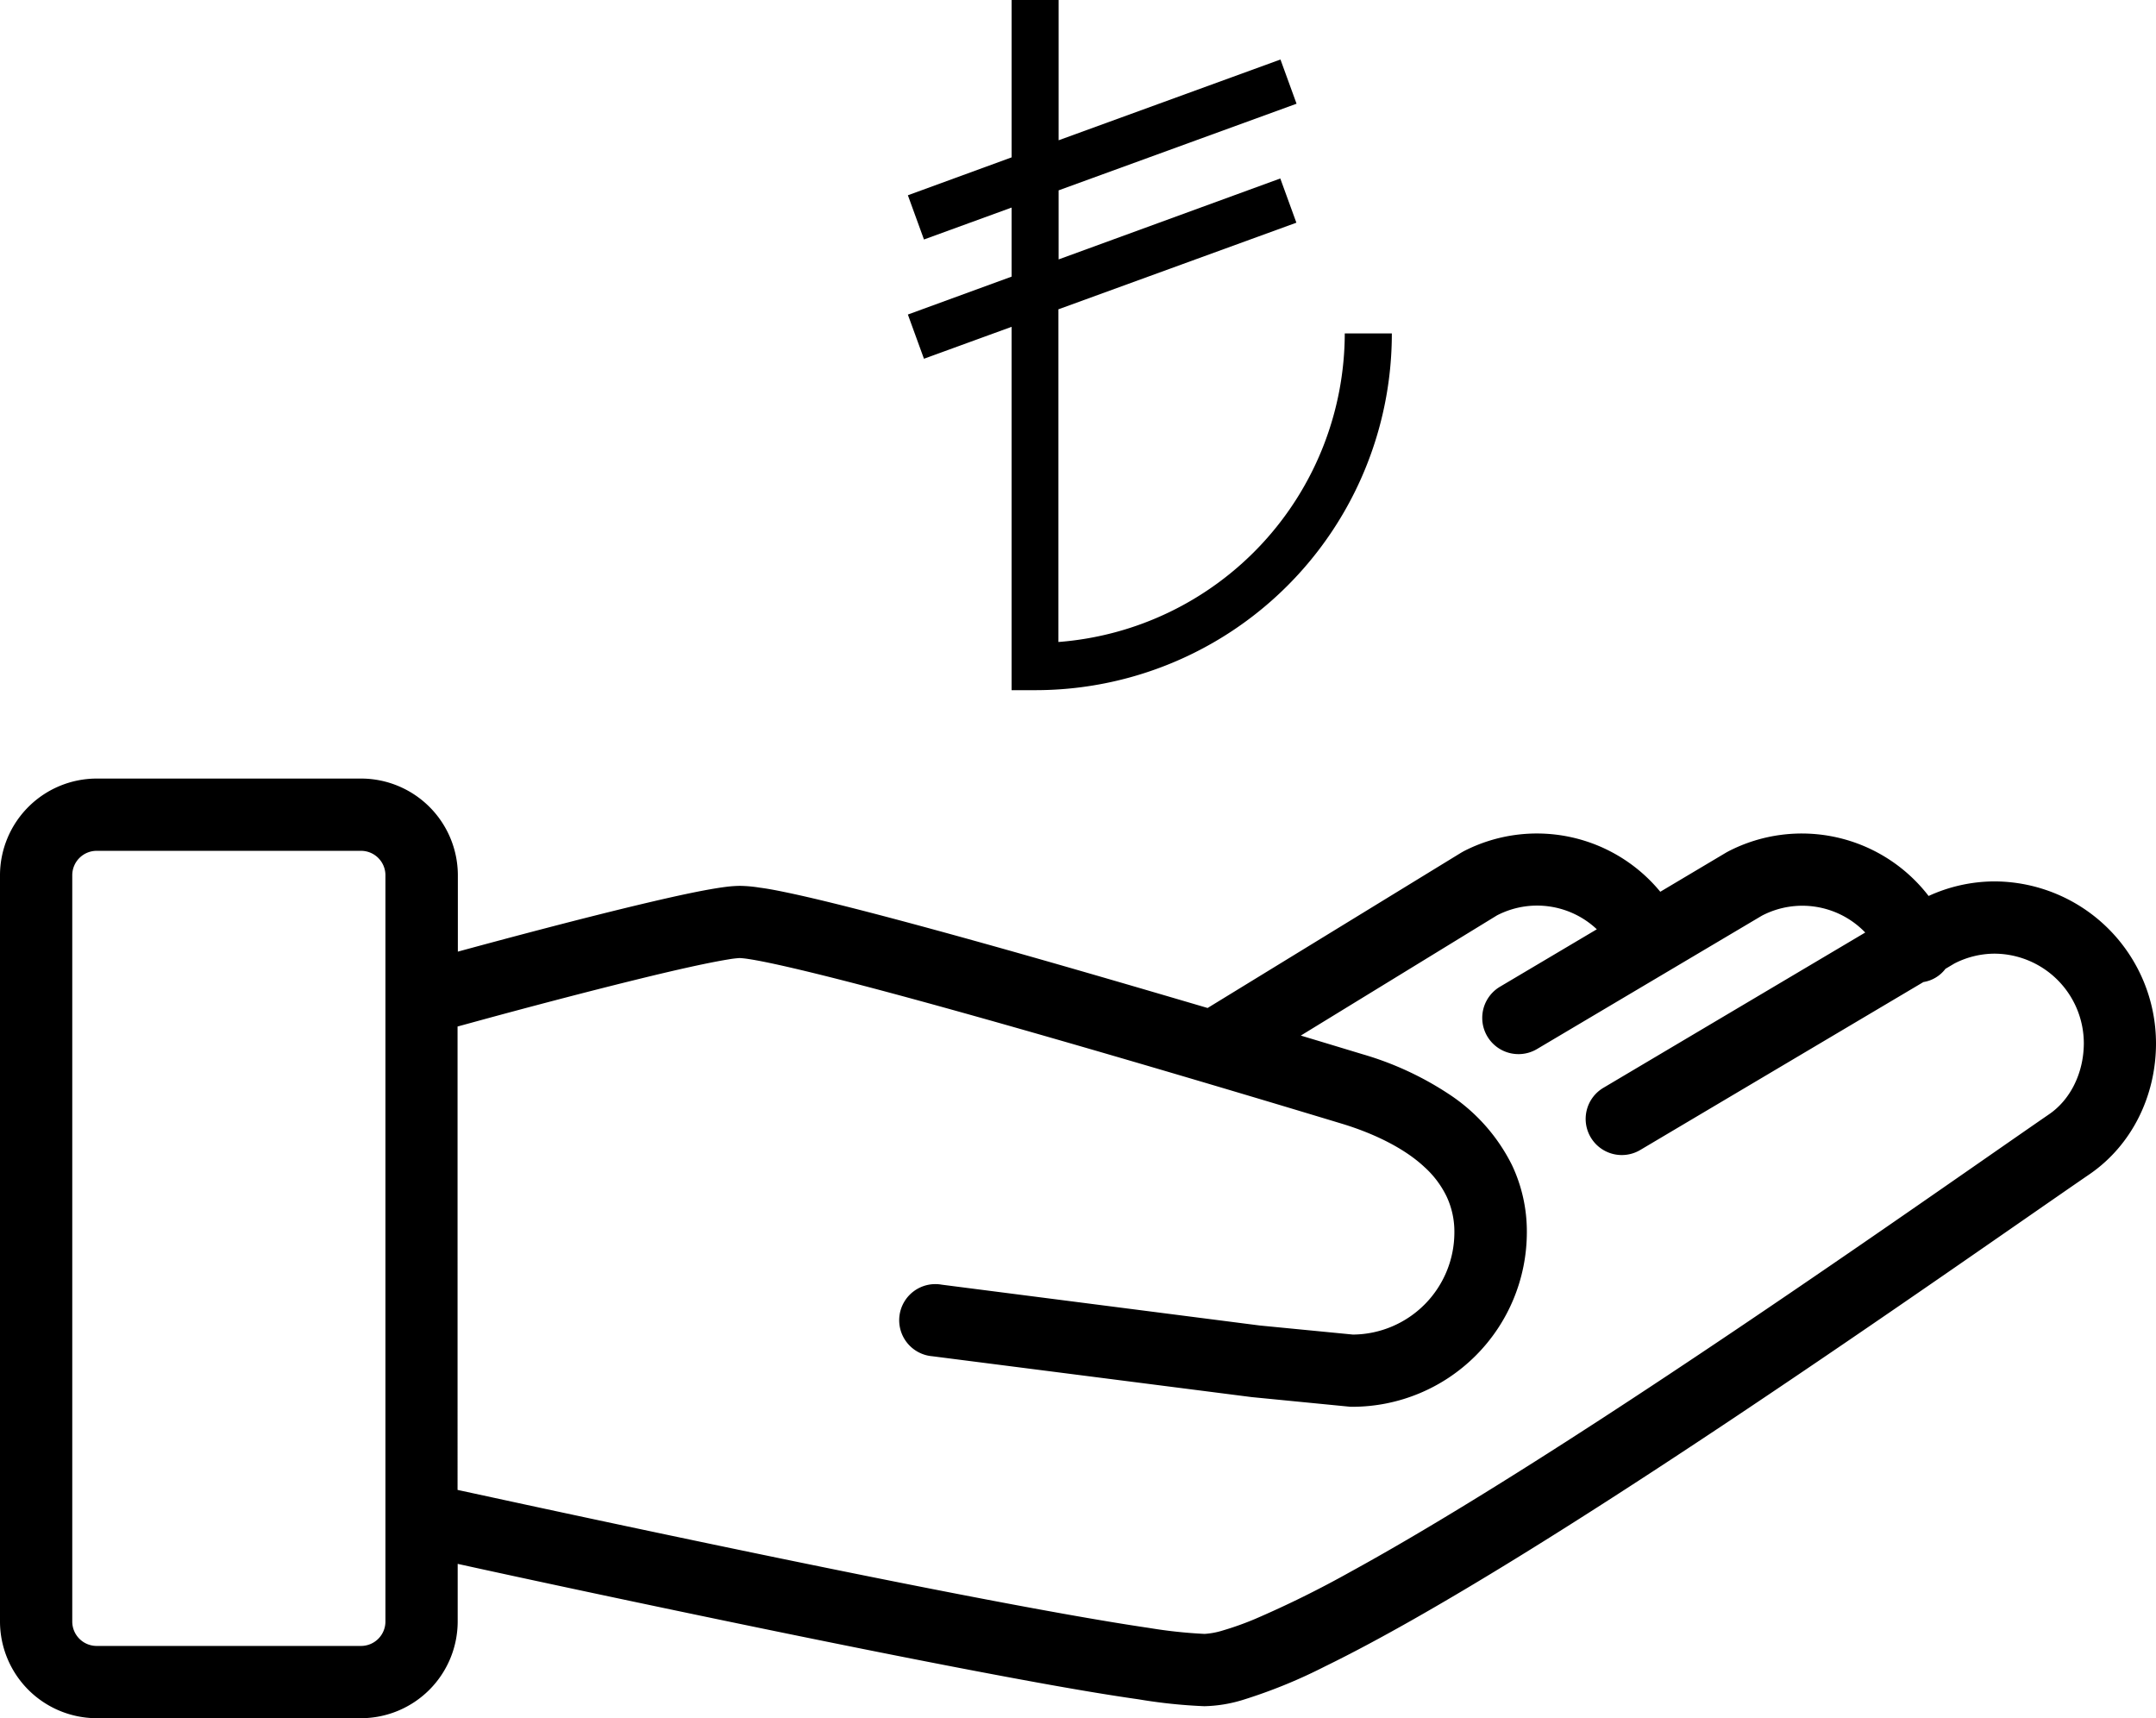
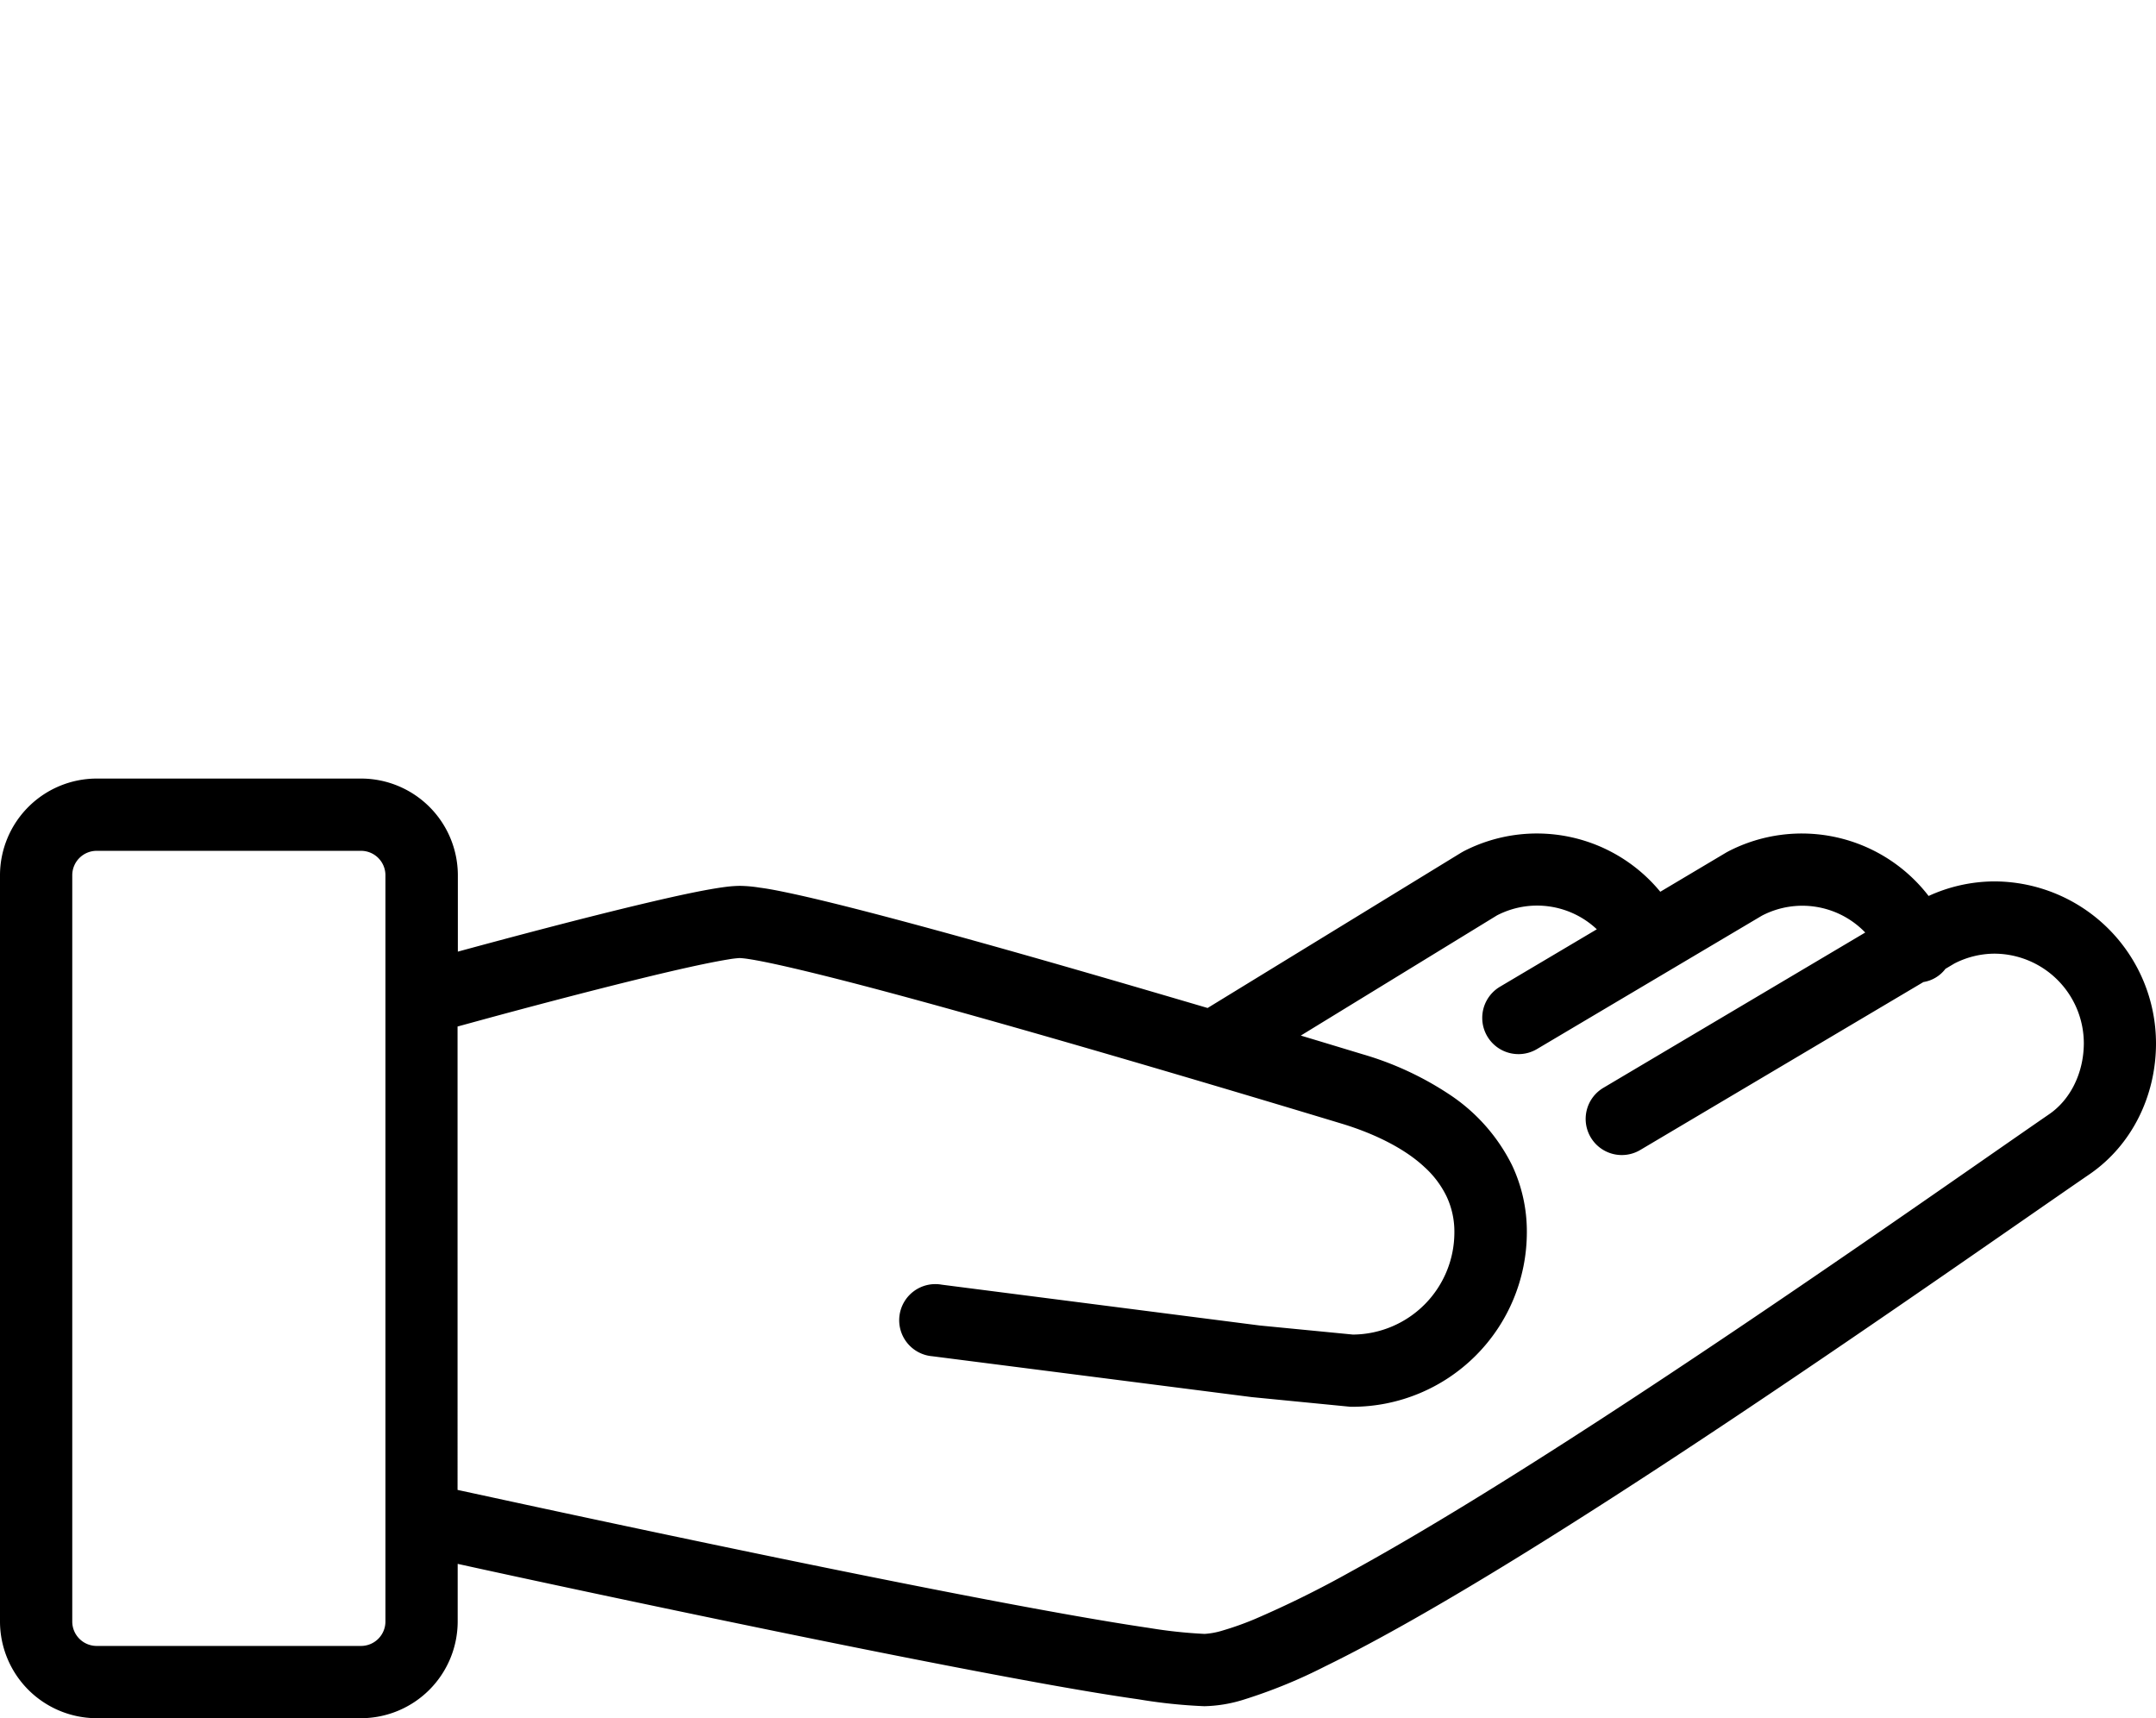
<svg xmlns="http://www.w3.org/2000/svg" id="Capa_1" data-name="Capa 1" viewBox="0 0 512 408.01">
  <title>return</title>
  <path d="M473.53,267.54A37.75,37.75,0,0,0,458,271a38,38,0,0,0-47.51-10.62l-.53.29L394.28,270a37.95,37.95,0,0,0-46.69-9.62l-.63.36L286.78,297.6c-13.59-4-28.68-8.42-43.26-12.56-15.38-4.36-30.18-8.42-42-11.41-5.94-1.5-11.13-2.73-15.38-3.6-2.13-.44-4-.79-5.69-1a31.76,31.76,0,0,0-4.72-.43,29,29,0,0,0-3.52.26c-4.43.58-10.74,1.93-18.18,3.68-15.19,3.57-34.59,8.76-45.3,11.68V266a23,23,0,0,0-22.88-22.88H22.88A23,23,0,0,0,0,266V443.37a23,23,0,0,0,22.88,22.88H85.81a23,23,0,0,0,22.88-22.88V429.6c13.58,3,43.72,9.47,75.5,16,21.49,4.41,43.71,8.83,62.05,12.16,9.18,1.67,17.39,3.05,24.11,4A124.5,124.5,0,0,0,286,463.4a33.4,33.4,0,0,0,8.9-1.42A123.13,123.13,0,0,0,314.56,454c25.86-12.61,63-36.23,98-59.6S480.3,348,496.33,337c10-6.92,15.67-18.6,15.67-31A38.49,38.49,0,0,0,473.53,267.54Zm-382,175.83a5.8,5.8,0,0,1-5.72,5.72H22.88a5.8,5.8,0,0,1-5.72-5.72V266a5.8,5.8,0,0,1,5.72-5.72H85.81A5.8,5.8,0,0,1,91.53,266ZM486.59,322.85c-19.71,13.58-63.83,44.73-106.52,72.46-21.33,13.86-42.31,26.85-59.51,36.26a243.37,243.37,0,0,1-22.39,11.06,71,71,0,0,1-7.86,2.81,18,18,0,0,1-4.28.79,114.53,114.53,0,0,1-13.19-1.42c-22.54-3.3-64.73-11.73-101.05-19.31-18.18-3.79-34.93-7.37-47.13-10l-16-3.46V302l6.51-1.78c9-2.45,22.85-6.13,35.23-9.18,6.18-1.53,12-2.89,16.66-3.86,2.31-.48,4.33-.86,5.88-1.11a23.58,23.58,0,0,1,2.72-.33,20.87,20.87,0,0,1,2.15.24c4.74.71,14.44,3,26.27,6.08,35.63,9.31,91.82,26.13,114.52,33,7.85,2.37,15,5.94,19.63,10.27a22.81,22.81,0,0,1,5.29,7,19.58,19.58,0,0,1,1.86,8.55,24.27,24.27,0,0,1-24.09,24.27L299.19,373l-75.57-9.7a8.58,8.58,0,1,0-2.19,17L297.25,390l23.47,2.3h.42a41.47,41.47,0,0,0,41.45-41.45,36.8,36.8,0,0,0-3.52-15.92A43.09,43.09,0,0,0,344,318a75,75,0,0,0-20.36-9.4c-4-1.21-9-2.73-14.73-4.45l46.57-28.53a20.69,20.69,0,0,1,23.73,3.29l-23,13.64A8.58,8.58,0,0,0,365,307.35l53.41-31.67a20.72,20.72,0,0,1,24.54,4l-62.19,36.88a8.58,8.58,0,1,0,8.76,14.76l67.25-39.88A8.17,8.17,0,0,0,462,288.3l2.1-1.25a21,21,0,0,1,9.43-2.35A21.31,21.31,0,0,1,494.86,306C494.83,313.2,491.54,319.49,486.59,322.85Z" transform="translate(0 -58.24)" />
-   <path d="M319.35,137.36a73.63,73.63,0,0,1-68,73.33v-79l56.51-20.57-3.82-10.5L251.4,119.84v-16.4L307.9,82.87l-3.82-10.5L251.4,91.55V58.24H240.23V95.61l-24.63,9,3.82,10.5,20.81-7.58v16.4l-24.63,9,3.82,10.5,20.81-7.58v86.28h5.59a84.66,84.66,0,0,0,84.71-84.71H319.35Z" transform="translate(0 -58.24)" />
</svg>